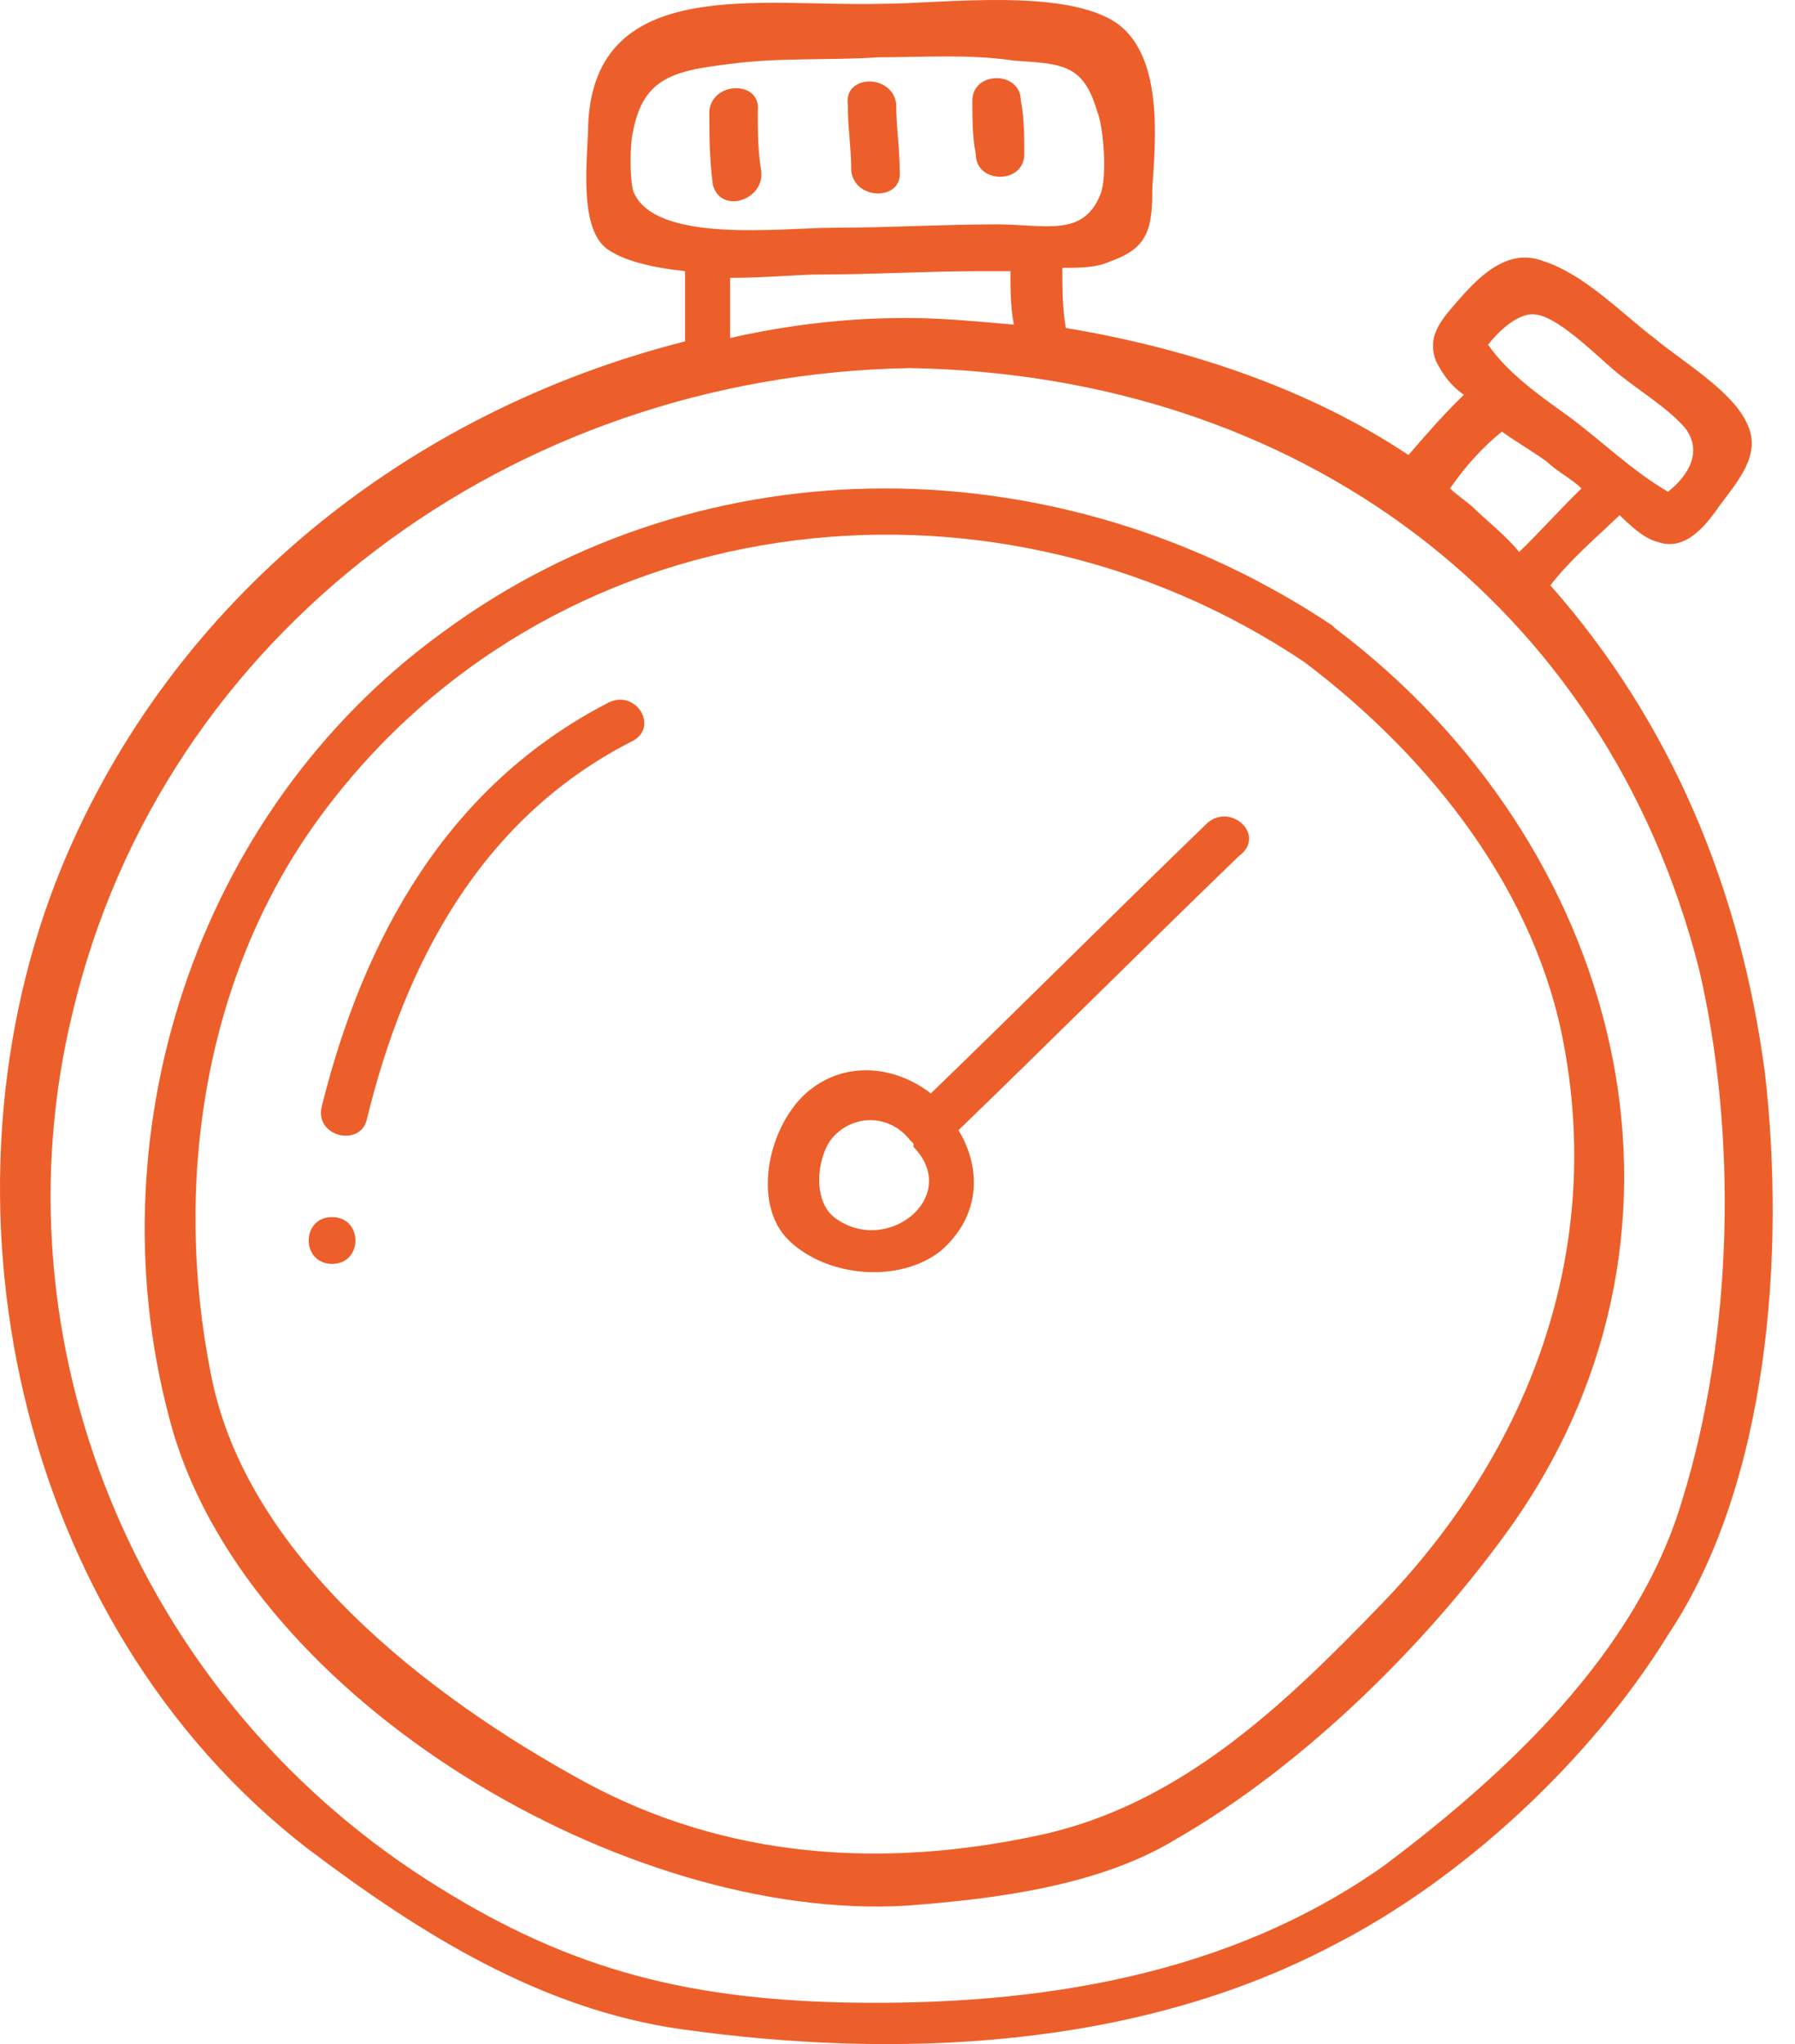
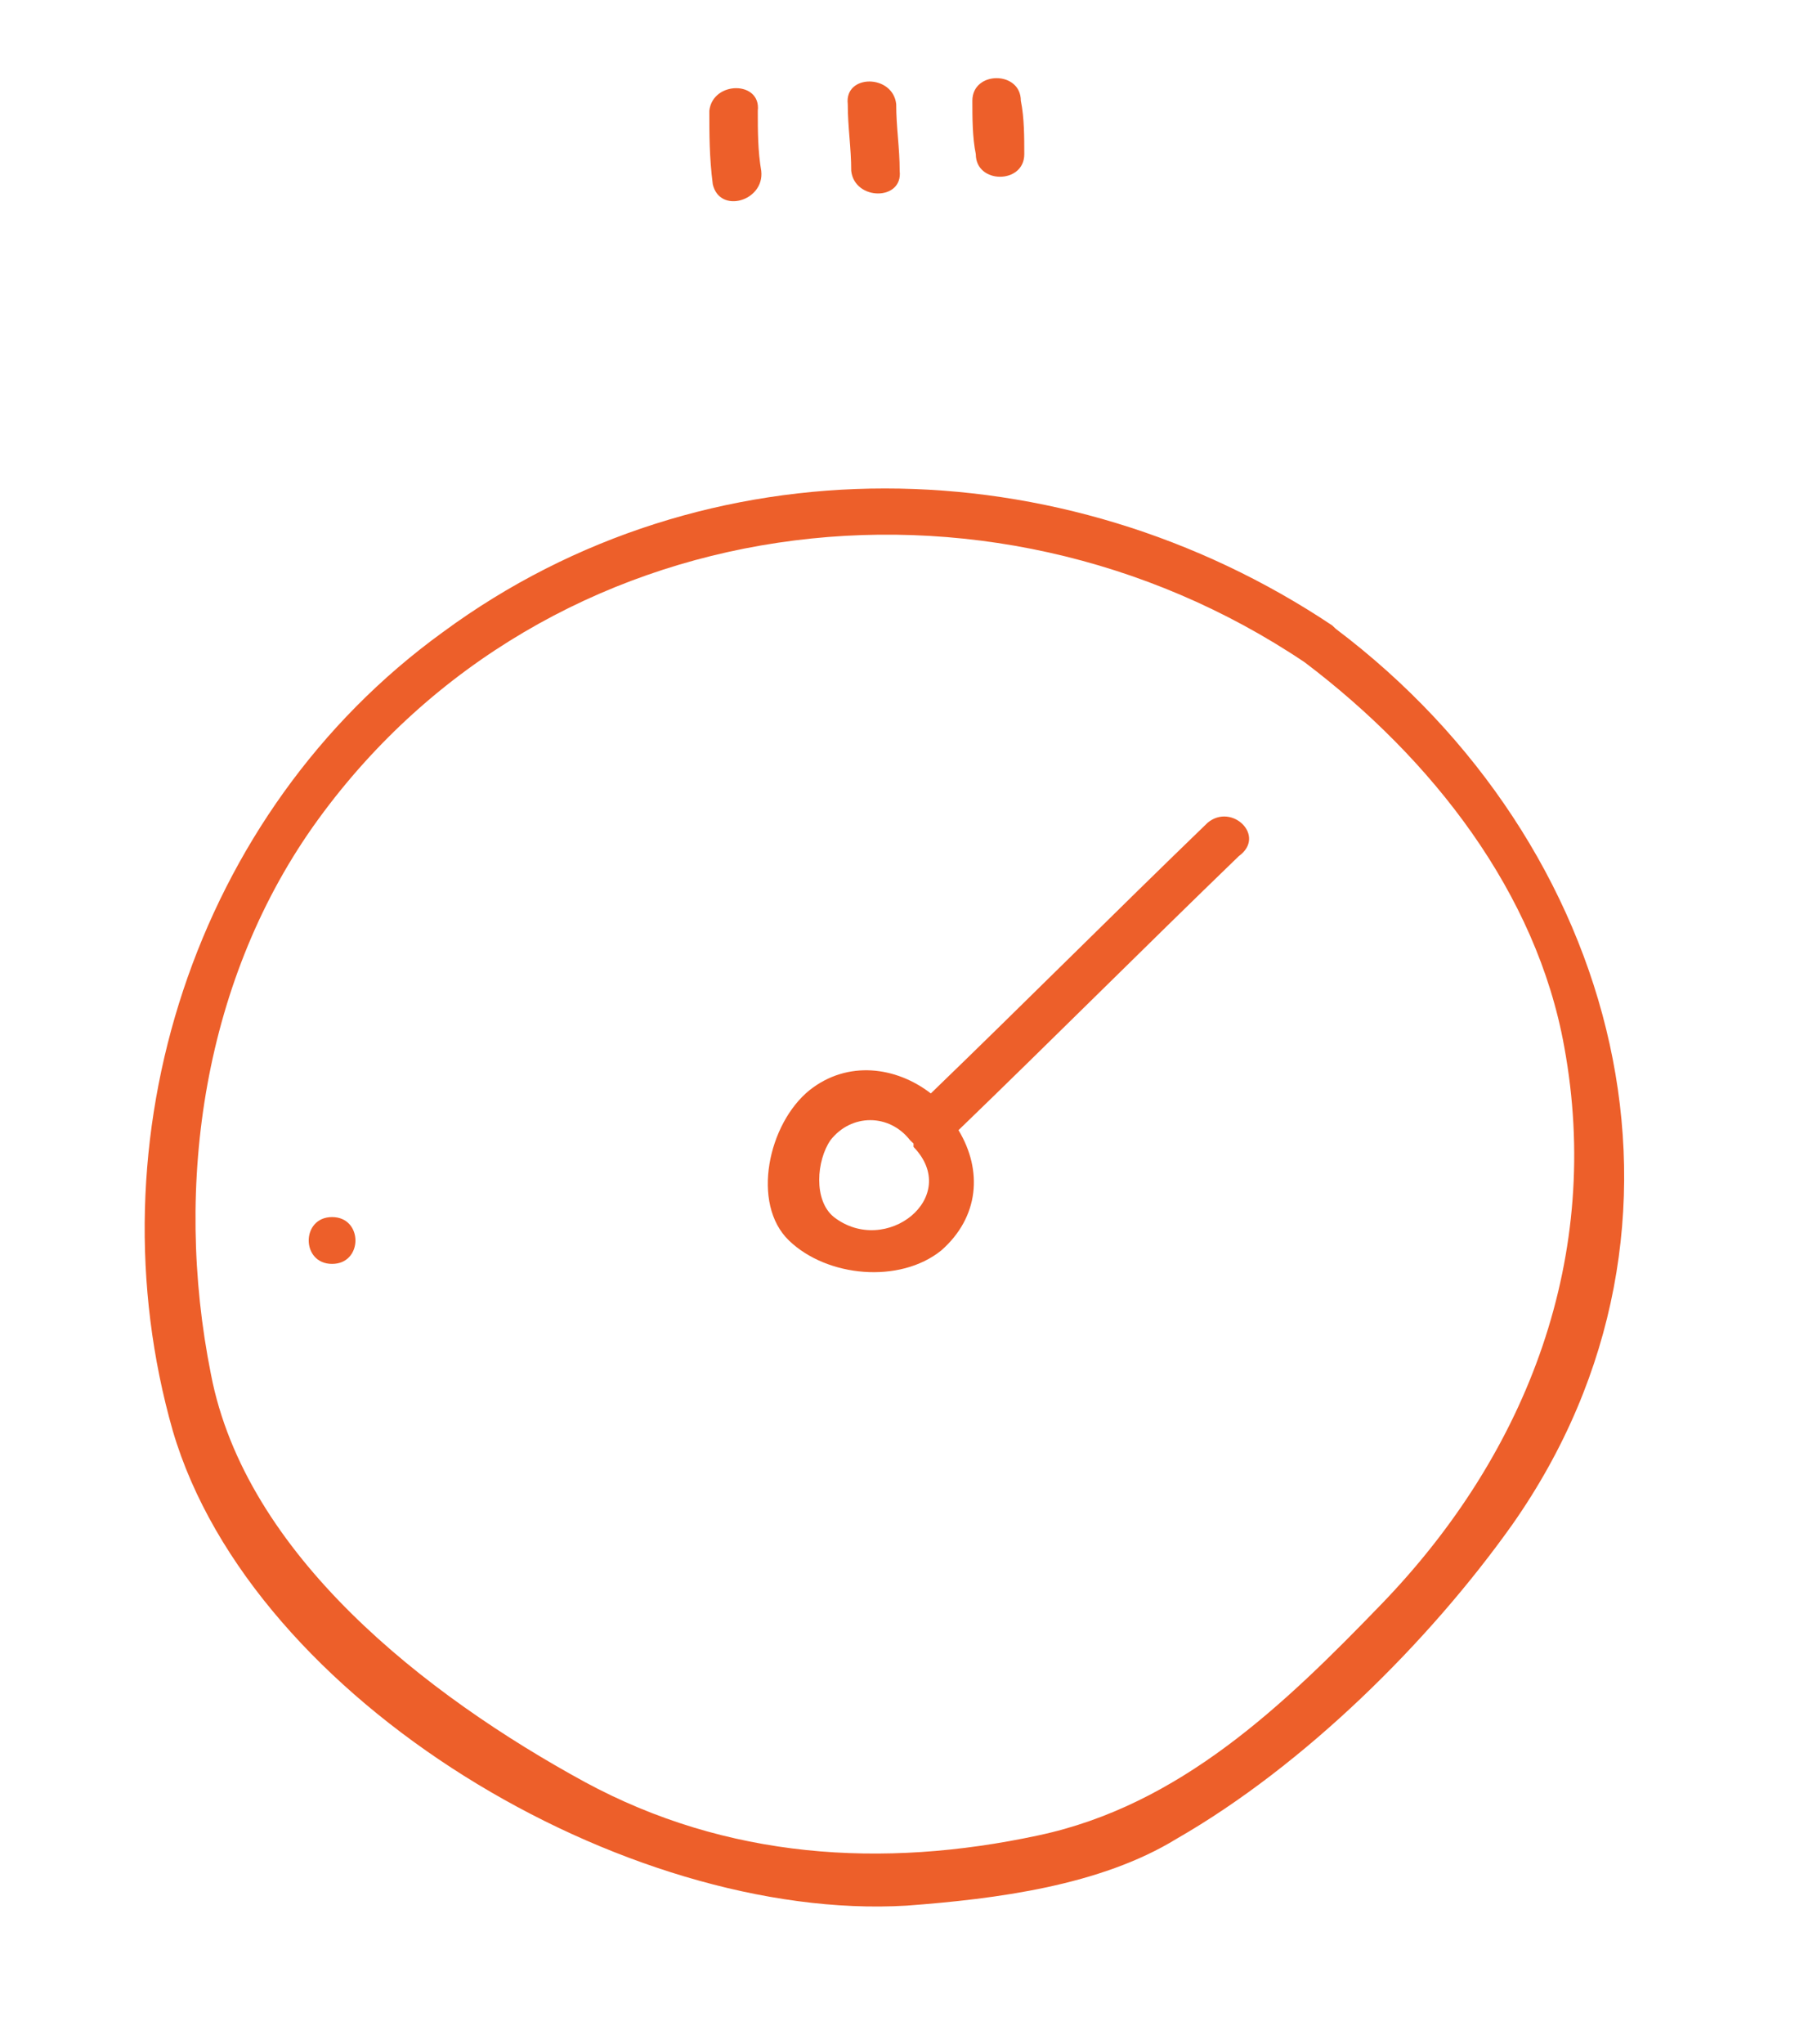
<svg xmlns="http://www.w3.org/2000/svg" width="65" height="74" viewBox="0 0 65 74" fill="none">
-   <path d="M63.912 38.857C63.035 32.202 60.528 26.152 56.141 21.191C56.893 20.223 57.771 19.497 58.648 18.65C59.024 19.013 59.525 19.497 60.027 19.618C61.029 19.981 61.781 19.013 62.283 18.287C62.909 17.44 63.787 16.472 63.285 15.383C62.784 14.173 60.904 13.084 59.901 12.237C58.773 11.39 57.395 9.938 55.891 9.454C54.637 8.97 53.635 9.938 52.883 10.785C52.256 11.511 51.63 12.116 52.005 13.084C52.256 13.568 52.507 13.931 53.008 14.294C52.256 15.02 51.63 15.746 51.003 16.472C47.368 14.052 42.981 12.6 38.595 11.874C38.469 11.148 38.469 10.422 38.469 9.696C39.096 9.696 39.723 9.696 40.224 9.454C41.603 8.97 41.728 8.244 41.728 6.792C41.853 4.977 42.104 2.073 40.475 0.863C38.595 -0.468 34.083 0.137 31.952 0.137C27.566 0.258 21.55 -0.952 21.299 4.493C21.299 5.582 20.923 8.123 21.926 8.97C22.552 9.454 23.68 9.696 24.808 9.817C24.808 10.543 24.808 11.39 24.808 12.116C24.808 12.237 24.808 12.237 24.808 12.358C14.782 14.899 6.259 21.675 2.248 31.355C-2.64 43.213 0.494 58.701 11.147 66.93C15.158 69.954 19.544 72.737 24.683 73.463C32.454 74.552 41.102 74.189 48.245 70.439C53.008 68.019 57.645 63.663 60.403 59.185C64.037 53.74 64.664 45.391 63.912 38.857ZM55.64 11.39C56.517 11.511 58.021 13.084 58.648 13.568C59.4 14.173 60.403 14.778 61.029 15.504C61.656 16.351 61.155 17.198 60.403 17.803C59.149 17.077 58.021 15.988 56.893 15.141C55.891 14.415 54.638 13.568 53.886 12.479C54.261 11.995 55.013 11.269 55.64 11.39ZM54.387 15.625C54.888 15.988 55.515 16.351 56.016 16.714C56.392 17.077 56.893 17.319 57.269 17.682C56.517 18.408 55.765 19.255 55.013 19.981C54.512 19.376 53.886 18.892 53.384 18.408C53.133 18.166 52.758 17.924 52.507 17.682C53.008 16.956 53.635 16.23 54.387 15.625ZM22.928 6.913C22.803 6.429 22.803 5.219 22.928 4.735C23.304 2.799 24.432 2.557 26.438 2.315C28.192 2.073 30.072 2.194 31.827 2.073C33.456 2.073 35.086 1.952 36.715 2.194C38.469 2.315 39.221 2.315 39.723 4.009C39.974 4.614 40.099 6.429 39.848 7.034C39.221 8.607 37.843 8.123 36.088 8.123C34.083 8.123 32.203 8.244 30.198 8.244C28.318 8.244 23.68 8.849 22.928 6.913ZM26.438 10.059C27.691 10.059 28.944 9.938 29.696 9.938C31.576 9.938 33.581 9.817 35.462 9.817C35.837 9.817 36.214 9.817 36.59 9.817C36.59 10.422 36.59 11.148 36.715 11.753C35.336 11.632 34.083 11.511 32.83 11.511C30.699 11.511 28.568 11.753 26.438 12.237C26.438 11.511 26.438 10.785 26.438 10.059ZM60.904 54.345C59.275 59.79 54.638 64.146 50.126 67.534C44.486 71.528 37.592 72.617 30.699 72.496C24.558 72.374 20.296 71.165 15.408 68.019C4.88 61.242 -0.258 48.537 2.624 36.679C5.883 22.885 18.542 13.568 32.955 13.326C46.992 13.568 58.147 21.796 61.531 35.106C62.909 41.035 62.784 48.295 60.904 54.345Z" fill="#ED5F2A" />
  <path d="M48.371 22.765C48.245 22.644 48.245 22.644 48.245 22.644C38.47 16.11 25.56 15.868 16.035 22.886C7.011 29.42 3.251 41.278 6.259 51.805C9.142 61.606 22.678 69.592 32.83 68.987C36.088 68.745 39.848 68.261 42.606 66.567C47.243 63.905 51.755 59.428 54.763 55.193C62.408 44.303 58.648 30.509 48.371 22.765ZM56.643 37.89C58.022 45.392 55.389 52.531 50 58.097C46.491 61.727 42.731 65.357 37.592 66.446C31.952 67.656 26.312 67.293 21.174 64.51C15.408 61.364 8.891 56.282 7.638 49.748C6.259 42.851 7.387 35.349 11.523 29.662C19.795 18.288 35.712 16.231 47.243 23.975C51.88 27.484 55.64 32.324 56.643 37.89Z" fill="#ED5F2A" />
  <path d="M43.733 29.782C40.349 33.05 37.091 36.316 33.707 39.584C32.454 38.615 30.699 38.373 29.32 39.462C27.816 40.672 27.19 43.577 28.568 44.907C29.947 46.239 32.579 46.48 34.083 45.27C35.462 44.06 35.587 42.367 34.709 40.914C38.093 37.648 41.477 34.26 44.861 30.992C45.864 30.267 44.611 29.056 43.733 29.782ZM30.198 44.06C29.446 43.456 29.571 42.004 30.072 41.278C30.824 40.309 32.203 40.309 32.955 41.278C32.955 41.278 32.955 41.278 33.08 41.398V41.52C34.835 43.334 32.078 45.513 30.198 44.06Z" fill="#ED5F2A" />
-   <path d="M22.051 25.427C16.16 28.451 13.152 34.018 11.648 40.068C11.398 41.157 13.027 41.52 13.277 40.552C14.656 34.865 17.413 29.662 22.803 26.878C23.931 26.395 23.053 24.942 22.051 25.427Z" fill="#ED5F2A" />
  <path d="M12.025 44.06C10.897 44.06 10.897 45.755 12.025 45.755C13.153 45.755 13.153 44.06 12.025 44.06Z" fill="#ED5F2A" />
  <path d="M32.579 6.187C32.579 5.34 32.453 4.614 32.453 3.767C32.328 2.678 30.573 2.678 30.699 3.767C30.699 4.614 30.824 5.34 30.824 6.187C30.949 7.276 32.704 7.276 32.579 6.187Z" fill="#ED5F2A" />
  <path d="M37.091 5.582C37.091 4.977 37.091 4.251 36.966 3.646C36.966 2.557 35.211 2.557 35.211 3.646C35.211 4.251 35.211 4.977 35.336 5.582C35.336 6.671 37.091 6.671 37.091 5.582Z" fill="#ED5F2A" />
  <path d="M27.566 6.187C27.441 5.461 27.441 4.735 27.441 4.009C27.566 2.92 25.811 2.92 25.686 4.009C25.686 4.856 25.686 5.703 25.811 6.671C26.062 7.76 27.691 7.276 27.566 6.187Z" fill="#ED5F2A" />
</svg>